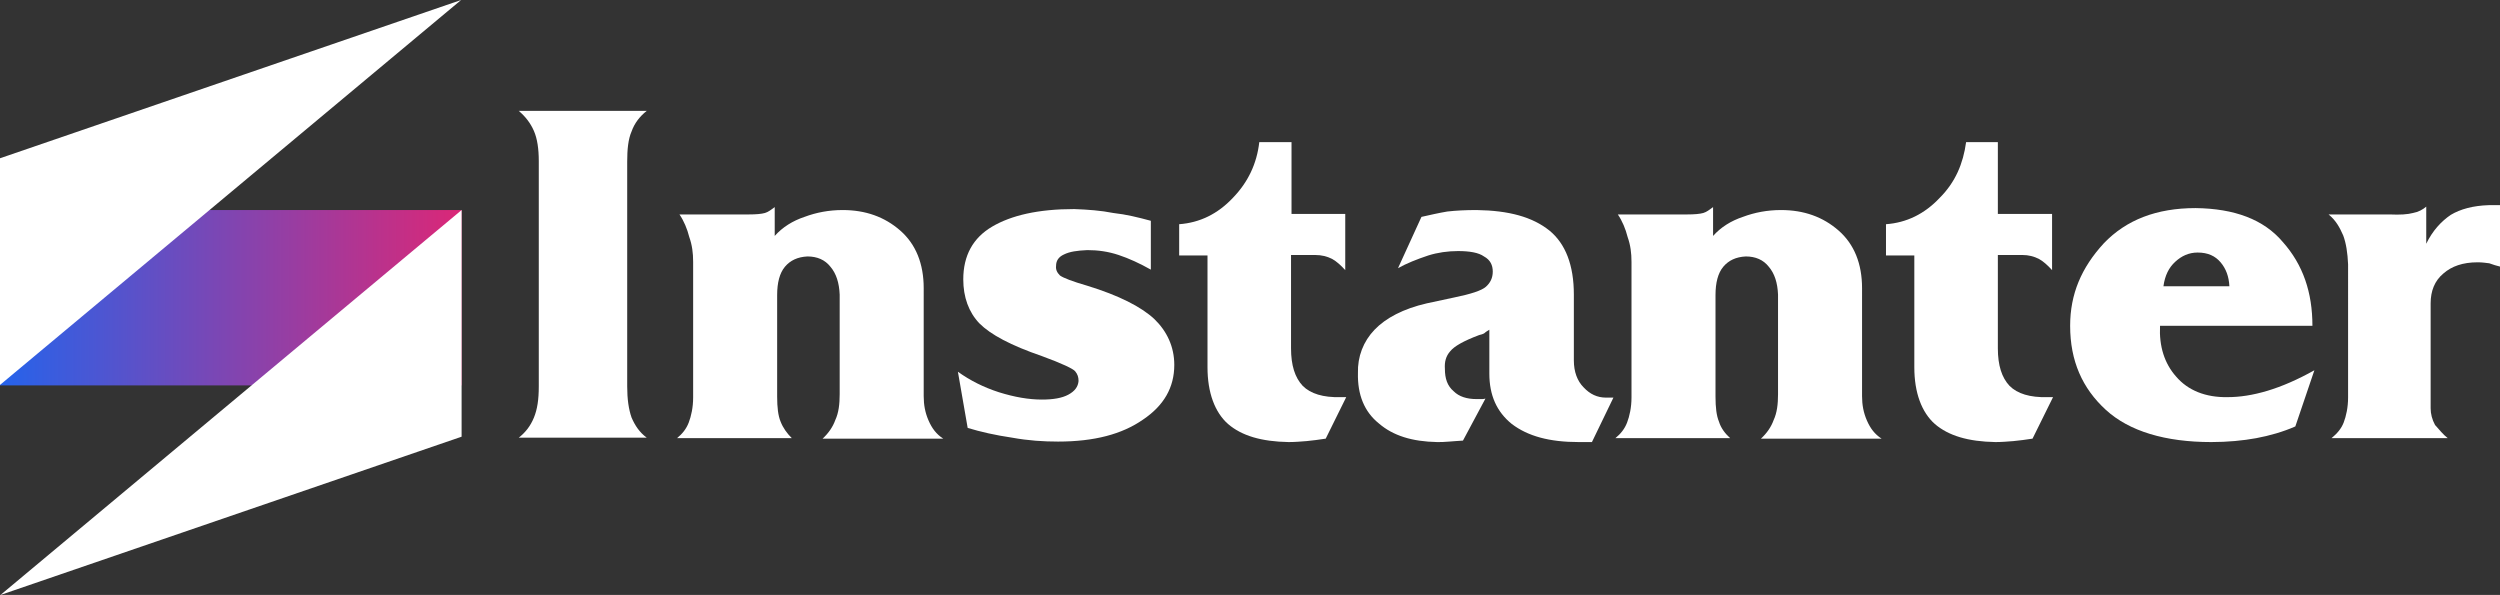
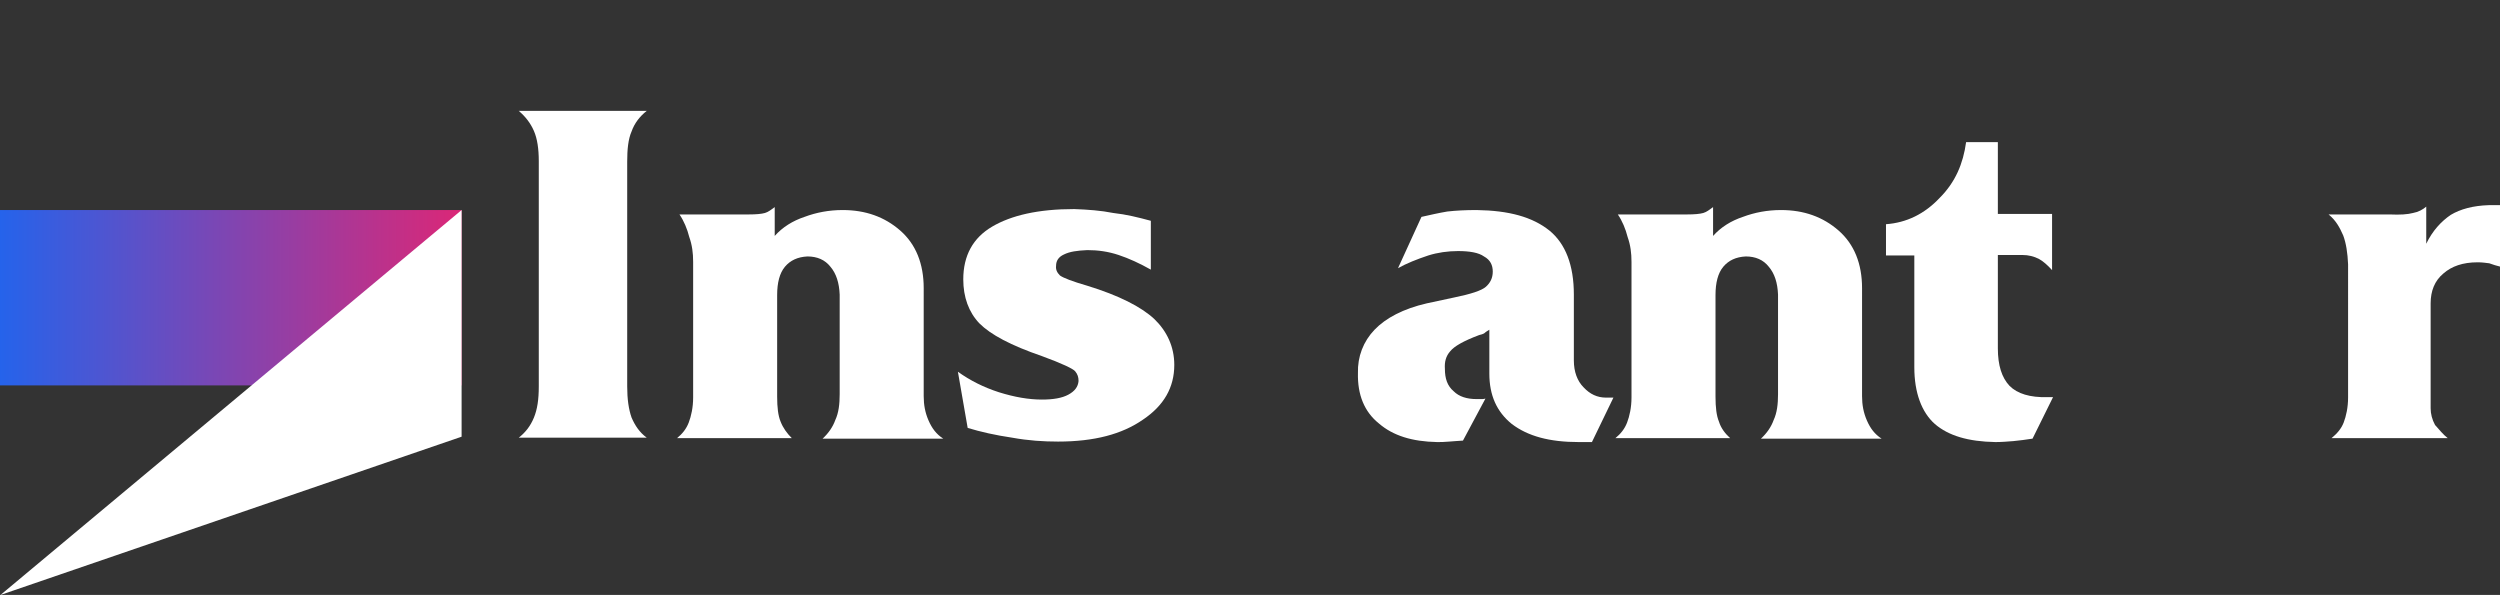
<svg xmlns="http://www.w3.org/2000/svg" version="1.1" id="Layer_1" x="0px" y="0px" viewBox="79 390.9 511.8 121.8" enable-background="new 79 390.9 511.8 121.8" xml:space="preserve">
  <rect x="79" y="390.9" width="511.8" height="121.8" fill="#333333" stroke="none" />
  <desc>INSTANTER.RU</desc>
  <path fill="#FFFFFF" d="M185.2,413.6h26.2c-1.4,1.1-2.5,2.5-3.1,4.2c-0.7,1.6-0.9,3.7-0.9,6.2V470c0,2.6,0.3,4.7,0.9,6.4  c0.7,1.6,1.6,3,3.1,4.1h-26.2c1.4-1.1,2.4-2.4,3.1-4.1c0.7-1.7,1-3.7,1-6.4v-46.1c0-2.5-0.3-4.6-1-6.2S186.6,414.8,185.2,413.6z" />
  <path fill="#FFFFFF" d="M241.1,480.6h-23.5c1.1-0.9,1.9-1.9,2.4-3.2c0.5-1.3,0.9-3.1,0.9-5.1v-27.8c0-1.8-0.2-3.4-0.8-5.1  c-0.4-1.6-1.1-3.3-2-4.6h14.2c1.5,0,2.6-0.1,3.3-0.3c0.7-0.2,1.3-0.7,2-1.2v5.9c1.6-1.8,3.7-3.1,6.1-3.9c2.4-0.9,5-1.4,7.8-1.4  c4.7,0,8.6,1.4,11.8,4.2c3.2,2.8,4.8,6.8,4.8,11.8V472c0,1.8,0.3,3.4,1,5c0.7,1.6,1.6,2.8,3,3.7h-24.7c1.2-1.1,2.1-2.4,2.6-3.8  c0.7-1.5,0.9-3.3,0.9-5.3v-20.4c-0.1-2.4-0.7-4.3-1.9-5.7c-1.1-1.4-2.7-2.1-4.7-2.1c-2,0.1-3.5,0.8-4.6,2.1  c-1.1,1.3-1.6,3.3-1.6,5.8v20.8c0,2.2,0.2,3.9,0.7,5.1C239.3,478.5,240.1,479.6,241.1,480.6z" />
  <path fill="#FFFFFF" d="M314.6,436.1v10c-2.3-1.3-4.5-2.3-6.6-3s-4.2-1-6.4-1c-2.1,0.1-3.6,0.3-4.8,0.9c-1.1,0.5-1.6,1.3-1.6,2.3  c-0.1,0.8,0.2,1.4,0.8,2c0.7,0.5,2.5,1.2,5.6,2.1c6.5,2,11,4.3,13.7,6.8c2.6,2.5,4.1,5.7,4.1,9.4c0,4.6-2.1,8.3-6.4,11.2  c-4.3,3-10,4.5-17.4,4.5c-3,0-6.1-0.2-9.4-0.8c-3.4-0.5-6.5-1.2-9.1-2l-2-11.5c2.5,1.8,5.3,3.2,8.4,4.2c3.2,1,6.1,1.5,8.8,1.5  c2.3,0,4.1-0.3,5.4-1s2-1.6,2.1-2.8c0-0.8-0.2-1.4-0.7-2c-0.4-0.5-2.7-1.6-6.8-3.1c-6.4-2.2-10.5-4.4-12.8-6.7  c-2.2-2.3-3.3-5.4-3.3-9c0-4.9,2-8.5,5.9-10.8s9.4-3.6,16.8-3.6c2.8,0.1,5.5,0.3,8,0.8C309.6,434.8,312,435.4,314.6,436.1z" />
-   <path fill="#FFFFFF" d="M336.8,420h6.6v14.7h11v11.5c-0.9-1-1.8-1.8-2.7-2.3c-1-0.5-2.1-0.8-3.5-0.8h-4.9v19.1c0,3.5,0.8,6,2.4,7.7  c1.6,1.6,4.2,2.4,7.7,2.3h1.2l-4.2,8.5c-1.4,0.2-2.7,0.4-3.9,0.5c-1.2,0.1-2.5,0.2-3.7,0.2c-5.6-0.1-9.6-1.3-12.4-3.7  c-2.7-2.4-4.2-6.4-4.2-11.6v-22.9h-5.8v-6.4c4.2-0.3,7.9-2.1,11-5.4C334.5,428.2,336.3,424.4,336.8,420z" />
  <path fill="#FFFFFF" d="M365.2,445.8l4.8-10.5c1.8-0.4,3.5-0.8,5.3-1.1c1.8-0.2,3.7-0.3,6-0.3c6.6,0.1,11.4,1.4,14.9,4.2  c3.3,2.7,5,7.1,5,13.1v13.5c0,2.3,0.7,4.2,2,5.5c1.3,1.4,2.8,2.1,4.6,2.1h1.5l-4.4,9.1c-0.5,0-1,0-1.4,0c-0.4,0-0.9,0-1.3,0  c-6,0-10.4-1.2-13.7-3.7c-3.1-2.5-4.6-5.9-4.6-10.3v-9c-0.3,0.2-0.7,0.4-1,0.7c-0.3,0.2-0.7,0.3-1.1,0.4c-3.2,1.2-5.1,2.3-5.9,3.3  c-0.9,1-1.2,2.2-1.1,3.6c0,2,0.5,3.5,1.8,4.6c1.1,1.1,2.7,1.6,4.7,1.6c0.4,0,0.7,0,1,0c0.2,0,0.5,0,0.8-0.1l-4.6,8.6  c-1,0.1-2,0.1-2.8,0.2c-1,0.1-1.8,0.1-2.5,0.1c-5.1-0.1-9-1.3-11.9-3.8c-3-2.4-4.4-5.9-4.3-10.3c-0.1-3.4,1.1-6.5,3.4-8.9  s5.9-4.3,10.7-5.4l5.6-1.2c3.4-0.7,5.6-1.4,6.5-2.2c0.9-0.8,1.4-1.8,1.4-3.1c0-1.3-0.5-2.4-1.8-3.1c-1.1-0.8-3-1.1-5.3-1.1  c-2.1,0-4.2,0.3-6.1,0.9C369,444,367,444.8,365.2,445.8z" />
  <path fill="#FFFFFF" d="M433.2,480.6h-23.5c1.1-0.9,1.9-1.9,2.4-3.2c0.5-1.3,0.9-3.1,0.9-5.1v-27.8c0-1.8-0.2-3.4-0.8-5.1  c-0.4-1.6-1.1-3.3-2-4.6h14.2c1.5,0,2.6-0.1,3.3-0.3c0.7-0.2,1.3-0.7,2-1.2v5.9c1.6-1.8,3.7-3.1,6.1-3.9c2.4-0.9,5-1.4,7.8-1.4  c4.7,0,8.6,1.4,11.8,4.2s4.8,6.8,4.8,11.8V472c0,1.8,0.3,3.4,1,5c0.7,1.6,1.6,2.8,3,3.7h-24.7c1.2-1.1,2.1-2.4,2.6-3.8  c0.7-1.5,0.9-3.3,0.9-5.3v-20.4c-0.1-2.4-0.7-4.3-1.9-5.7c-1.1-1.4-2.7-2.1-4.7-2.1c-2,0.1-3.5,0.8-4.6,2.1  c-1.1,1.3-1.6,3.3-1.6,5.8v20.8c0,2.2,0.2,3.9,0.7,5.1C431.3,478.5,432.1,479.6,433.2,480.6z" />
  <path fill="#FFFFFF" d="M481.5,420h6.5v14.7h11.1v11.5c-0.9-1-1.8-1.8-2.7-2.3c-1-0.5-2.1-0.8-3.4-0.8h-5v19.1c0,3.5,0.8,6,2.4,7.7  c1.6,1.6,4.2,2.4,7.7,2.3h1.2l-4.2,8.5c-1.4,0.2-2.7,0.4-3.9,0.5c-1.2,0.1-2.5,0.2-3.7,0.2c-5.6-0.1-9.6-1.3-12.4-3.7  c-2.7-2.4-4.2-6.4-4.2-11.6v-22.9h-5.8v-6.4c4.2-0.3,7.9-2.1,11-5.4C479.3,428.2,480.9,424.4,481.5,420z" />
-   <path fill="#FFFFFF" d="M552.4,457.6h-31.2c-0.2,4.2,0.9,7.7,3.3,10.4c2.4,2.8,6,4.3,10.6,4.2c2.4,0,5.1-0.4,8.1-1.3  c3-0.9,6.2-2.3,9.6-4.2l-3.9,11.5c-2.5,1.1-5.3,1.9-8,2.4s-5.9,0.8-9.2,0.8c-9.4,0-16.8-2.2-21.6-6.6c-4.8-4.4-7.3-10-7.3-17.2  c0-6.5,2.3-11.9,6.9-16.9c4.6-4.8,10.8-7.2,18.8-7.2c7.9,0.1,13.9,2.3,17.8,6.9C550.5,445.1,552.4,450.8,552.4,457.6z M521.9,449.5  h13.5c-0.1-2-0.7-3.6-1.8-4.9s-2.6-2-4.7-2c-1.8,0-3.3,0.7-4.6,1.9C523,445.7,522.2,447.3,521.9,449.5z" />
  <path fill="#FFFFFF" d="M580.1,480.6h-23.8c1.1-0.9,2-1.9,2.5-3.2c0.5-1.3,0.9-3.1,0.9-5.1V445c-0.1-2.3-0.4-4.3-1-5.9  c-0.7-1.6-1.5-3.1-3-4.3h12.5c2.1,0.1,3.7,0,4.8-0.3c1.1-0.2,2-0.7,2.7-1.3v7.6c1.3-2.7,3.1-4.6,5-5.9c2-1.2,4.6-1.9,7.8-2h2.4v12.6  c-0.8-0.2-1.5-0.4-2.3-0.7c-0.8-0.1-1.5-0.2-2.4-0.2c-3,0-5.3,0.8-7,2.3c-1.8,1.5-2.6,3.6-2.6,6.1v21.5c0,1.1,0.3,2.3,0.9,3.4  C578.4,478.9,579.1,479.8,580.1,480.6z" />
  <linearGradient id="SVGID_1_" gradientUnits="userSpaceOnUse" x1="79" y1="451.8" x2="173.546" y2="451.8">
    <stop offset="0" style="stop-color:#2563EB" />
    <stop offset="1" style="stop-color:#DB2777" />
  </linearGradient>
  <rect x="79" y="433.9" fill="url(#SVGID_1_)" width="94.5" height="35.9" />
-   <polygon fill="#FFFFFF" points="79,469.7 79,423.3 173.4,390.9 " />
  <polygon fill="#FFFFFF" points="173.5,433.9 173.5,480.3 79.1,512.7 " />
</svg>